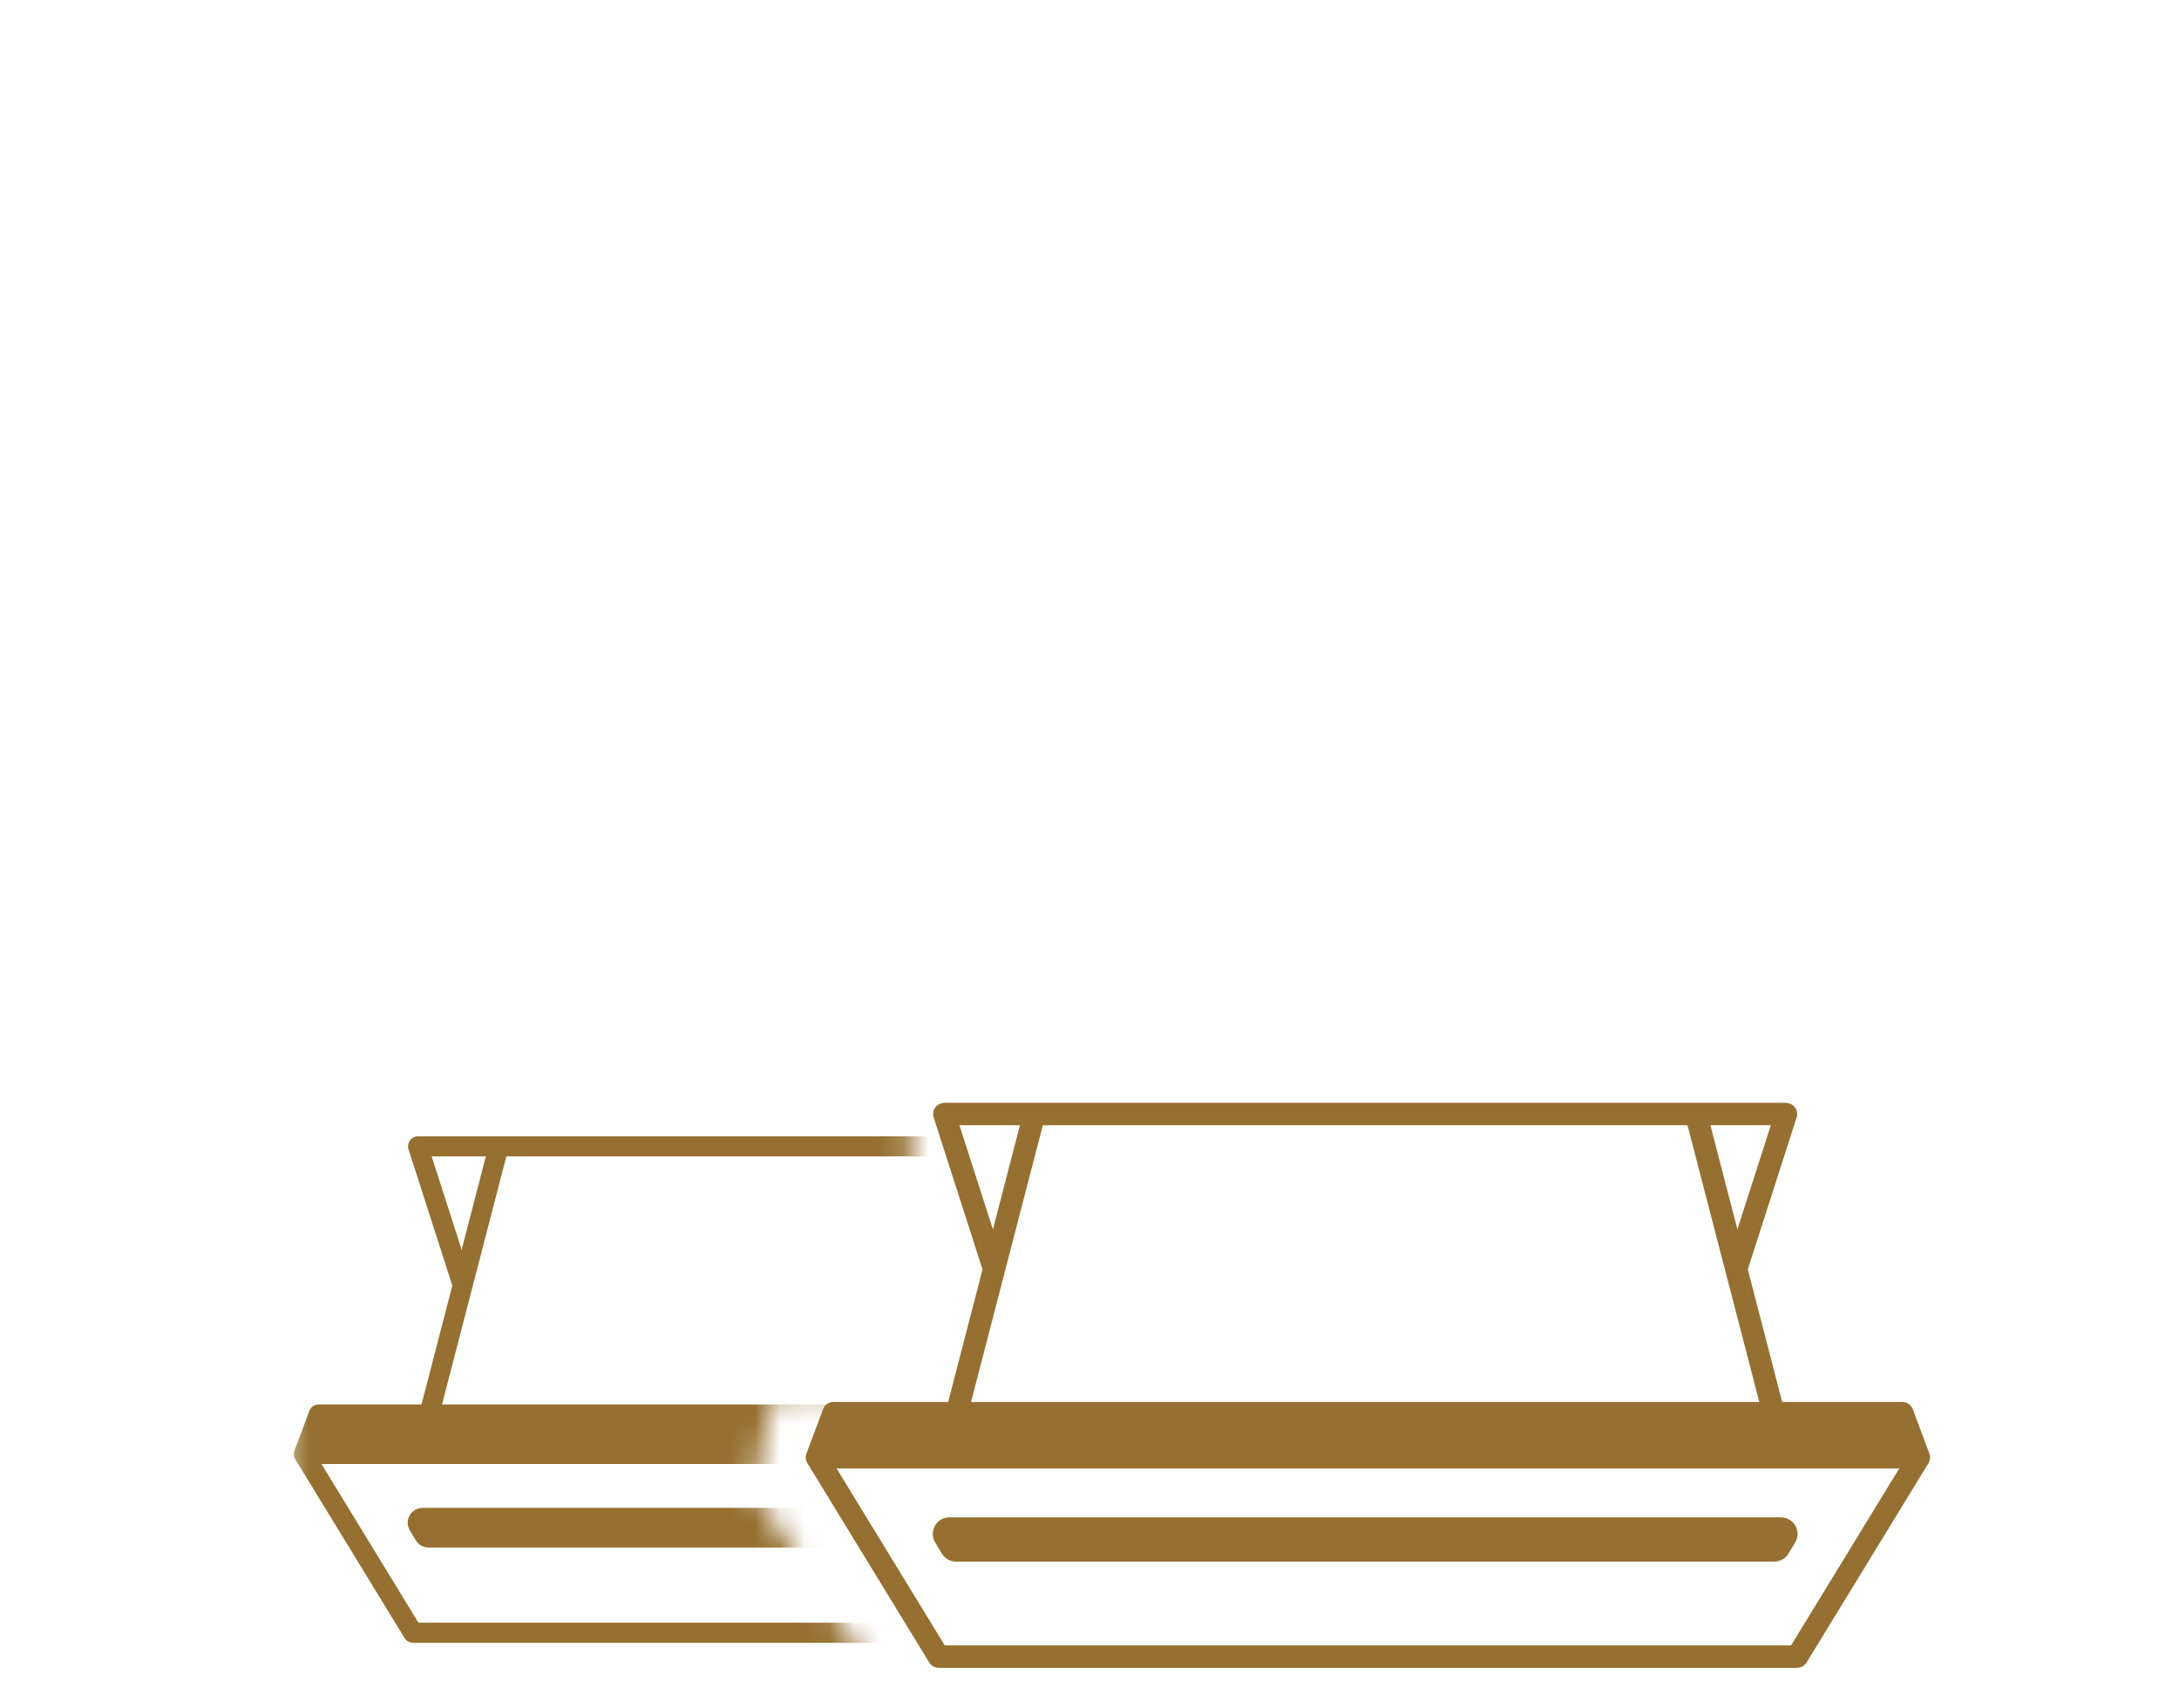
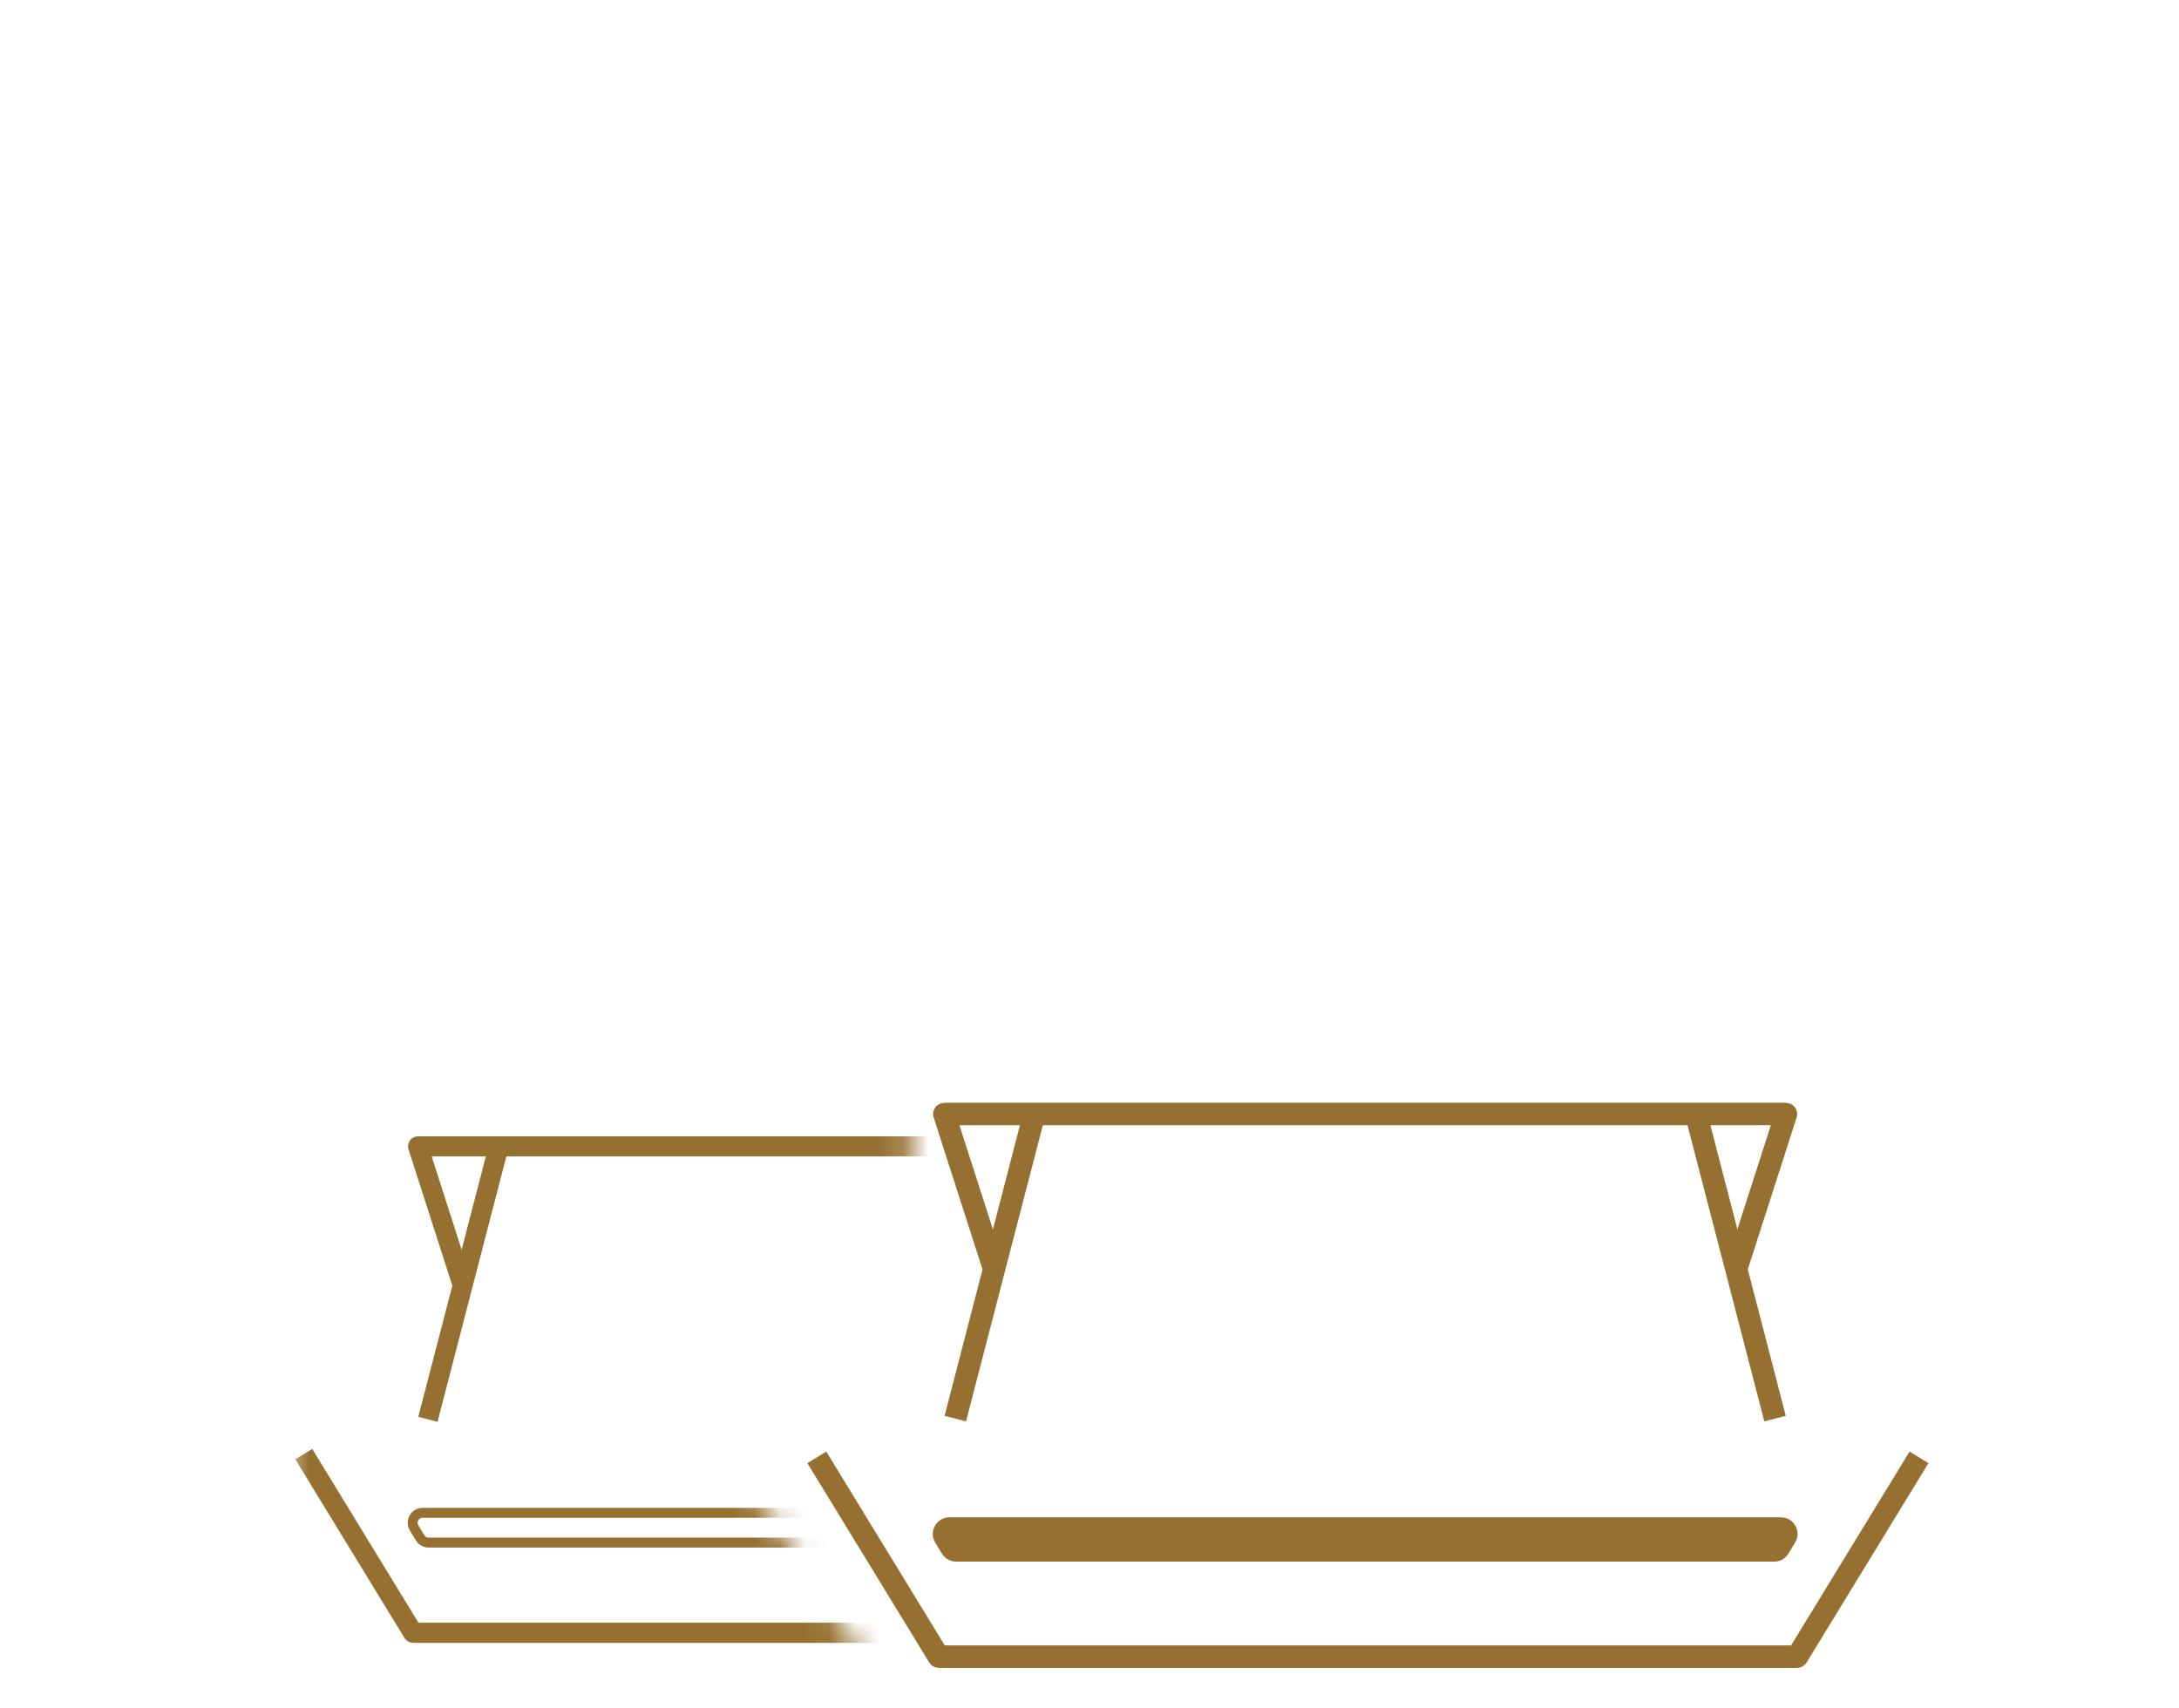
<svg xmlns="http://www.w3.org/2000/svg" width="88" height="69" viewBox="0 0 88 69" fill="none">
  <mask id="mask0" mask-type="alpha" maskUnits="userSpaceOnUse" x="11" y="44" width="26" height="25">
    <path d="M36.826 46.302V44H11.5V68.558L35.674 68.174L30.614 60.5V59.349L31.265 56.279H36.826V51.674V46.302Z" fill="#C4C4C4" />
  </mask>
  <g mask="url(#mask0)">
    <path d="M12.268 58.736L16.679 65.955H47.763" stroke="#957030" stroke-width="0.802" stroke-linejoin="round" />
    <path d="M52.174 58.736L47.762 65.955H16.679" stroke="#957030" stroke-width="0.802" stroke-linejoin="round" />
    <path d="M20.089 46.503L17.281 57.332" stroke="#957030" stroke-width="0.802" />
-     <path d="M51.573 57.131H12.869L12.268 58.736H52.175L51.573 57.131Z" fill="#957030" stroke="#957030" stroke-width="0.802" stroke-linejoin="round" />
    <path d="M47.361 46.302H16.88L18.684 51.917" stroke="#957030" stroke-width="0.802" stroke-linejoin="round" />
    <path d="M16.881 46.302H47.363L45.558 51.917" stroke="#957030" stroke-width="0.802" stroke-linejoin="round" />
-     <path fill-rule="evenodd" clip-rule="evenodd" d="M16.724 61.715L16.966 62.117C17.038 62.237 17.169 62.311 17.309 62.311H31.979H32.264H46.933C47.073 62.311 47.204 62.237 47.276 62.117L47.518 61.715C47.679 61.448 47.486 61.107 47.174 61.107H32.264H31.979H17.068C16.756 61.107 16.563 61.448 16.724 61.715Z" fill="#957030" />
    <path d="M16.966 62.117L16.794 62.22L16.794 62.22L16.966 62.117ZM16.724 61.715L16.552 61.819L16.552 61.819L16.724 61.715ZM47.276 62.117L47.448 62.22L47.448 62.22L47.276 62.117ZM47.518 61.715L47.346 61.612L47.346 61.612L47.518 61.715ZM17.137 62.013L16.896 61.612L16.552 61.819L16.794 62.22L17.137 62.013ZM17.309 62.11C17.239 62.11 17.174 62.073 17.137 62.013L16.794 62.22C16.903 62.401 17.098 62.511 17.309 62.511V62.11ZM31.979 62.11H17.309V62.511H31.979V62.11ZM31.979 62.511H32.264V62.11H31.979V62.511ZM32.264 62.511H46.933V62.11H32.264V62.511ZM46.933 62.511C47.144 62.511 47.339 62.401 47.448 62.22L47.105 62.013C47.068 62.073 47.003 62.11 46.933 62.11V62.511ZM47.448 62.22L47.69 61.819L47.346 61.612L47.105 62.013L47.448 62.22ZM47.69 61.819C47.931 61.418 47.642 60.907 47.174 60.907V61.308C47.33 61.308 47.427 61.478 47.346 61.612L47.69 61.819ZM47.174 60.907H32.264V61.308H47.174V60.907ZM32.264 60.907H31.979V61.308H32.264V60.907ZM17.068 61.308H31.979V60.907H17.068V61.308ZM16.896 61.612C16.815 61.478 16.912 61.308 17.068 61.308V60.907C16.6 60.907 16.311 61.418 16.552 61.819L16.896 61.612Z" fill="#957030" />
  </g>
  <path d="M32.988 58.868L37.909 66.92H72.579" stroke="#957030" stroke-width="0.895" stroke-linejoin="round" />
  <path d="M77.5 58.868L72.579 66.92H37.909" stroke="#957030" stroke-width="0.895" stroke-linejoin="round" />
  <path d="M41.712 45.224L38.58 57.302" stroke="#957030" stroke-width="0.895" />
  <path d="M68.554 45.224L71.686 57.302" stroke="#957030" stroke-width="0.895" />
-   <path d="M76.829 57.078H33.659L32.988 58.868H77.5L76.829 57.078Z" fill="#957030" stroke="#957030" stroke-width="0.895" stroke-linejoin="round" />
  <path d="M72.131 45H38.132L40.145 51.263" stroke="#957030" stroke-width="0.895" stroke-linejoin="round" />
  <path d="M38.133 45H72.132L70.119 51.263" stroke="#957030" stroke-width="0.895" stroke-linejoin="round" />
  <path fill-rule="evenodd" clip-rule="evenodd" d="M37.959 62.192L38.229 62.639C38.31 62.773 38.455 62.855 38.612 62.855H54.974H55.292H71.653C71.81 62.855 71.956 62.773 72.037 62.639L72.306 62.192C72.486 61.893 72.271 61.513 71.923 61.513H55.292H54.974H38.343C37.995 61.513 37.78 61.893 37.959 62.192Z" fill="#957030" />
  <path d="M38.229 62.639L38.037 62.754L38.037 62.754L38.229 62.639ZM37.959 62.192L38.151 62.076L38.151 62.076L37.959 62.192ZM72.037 62.639L71.845 62.523L71.845 62.523L72.037 62.639ZM72.306 62.192L72.115 62.076L72.115 62.076L72.306 62.192ZM38.42 62.523L38.151 62.076L37.768 62.307L38.037 62.754L38.42 62.523ZM38.612 62.632C38.534 62.632 38.461 62.591 38.42 62.523L38.037 62.754C38.159 62.956 38.377 63.079 38.612 63.079V62.632ZM54.974 62.632H38.612V63.079H54.974V62.632ZM54.974 63.079H55.292V62.632H54.974V63.079ZM55.292 63.079H71.653V62.632H55.292V63.079ZM71.653 63.079C71.889 63.079 72.107 62.956 72.228 62.754L71.845 62.523C71.805 62.591 71.732 62.632 71.653 62.632V63.079ZM72.228 62.754L72.498 62.307L72.115 62.076L71.845 62.523L72.228 62.754ZM72.498 62.307C72.767 61.86 72.445 61.29 71.923 61.29V61.737C72.097 61.737 72.204 61.927 72.115 62.076L72.498 62.307ZM71.923 61.29H55.292V61.737H71.923V61.29ZM55.292 61.29H54.974V61.737H55.292V61.29ZM38.343 61.737H54.974V61.29H38.343V61.737ZM38.151 62.076C38.061 61.927 38.169 61.737 38.343 61.737V61.29C37.821 61.29 37.498 61.86 37.768 62.307L38.151 62.076Z" fill="#957030" />
</svg>